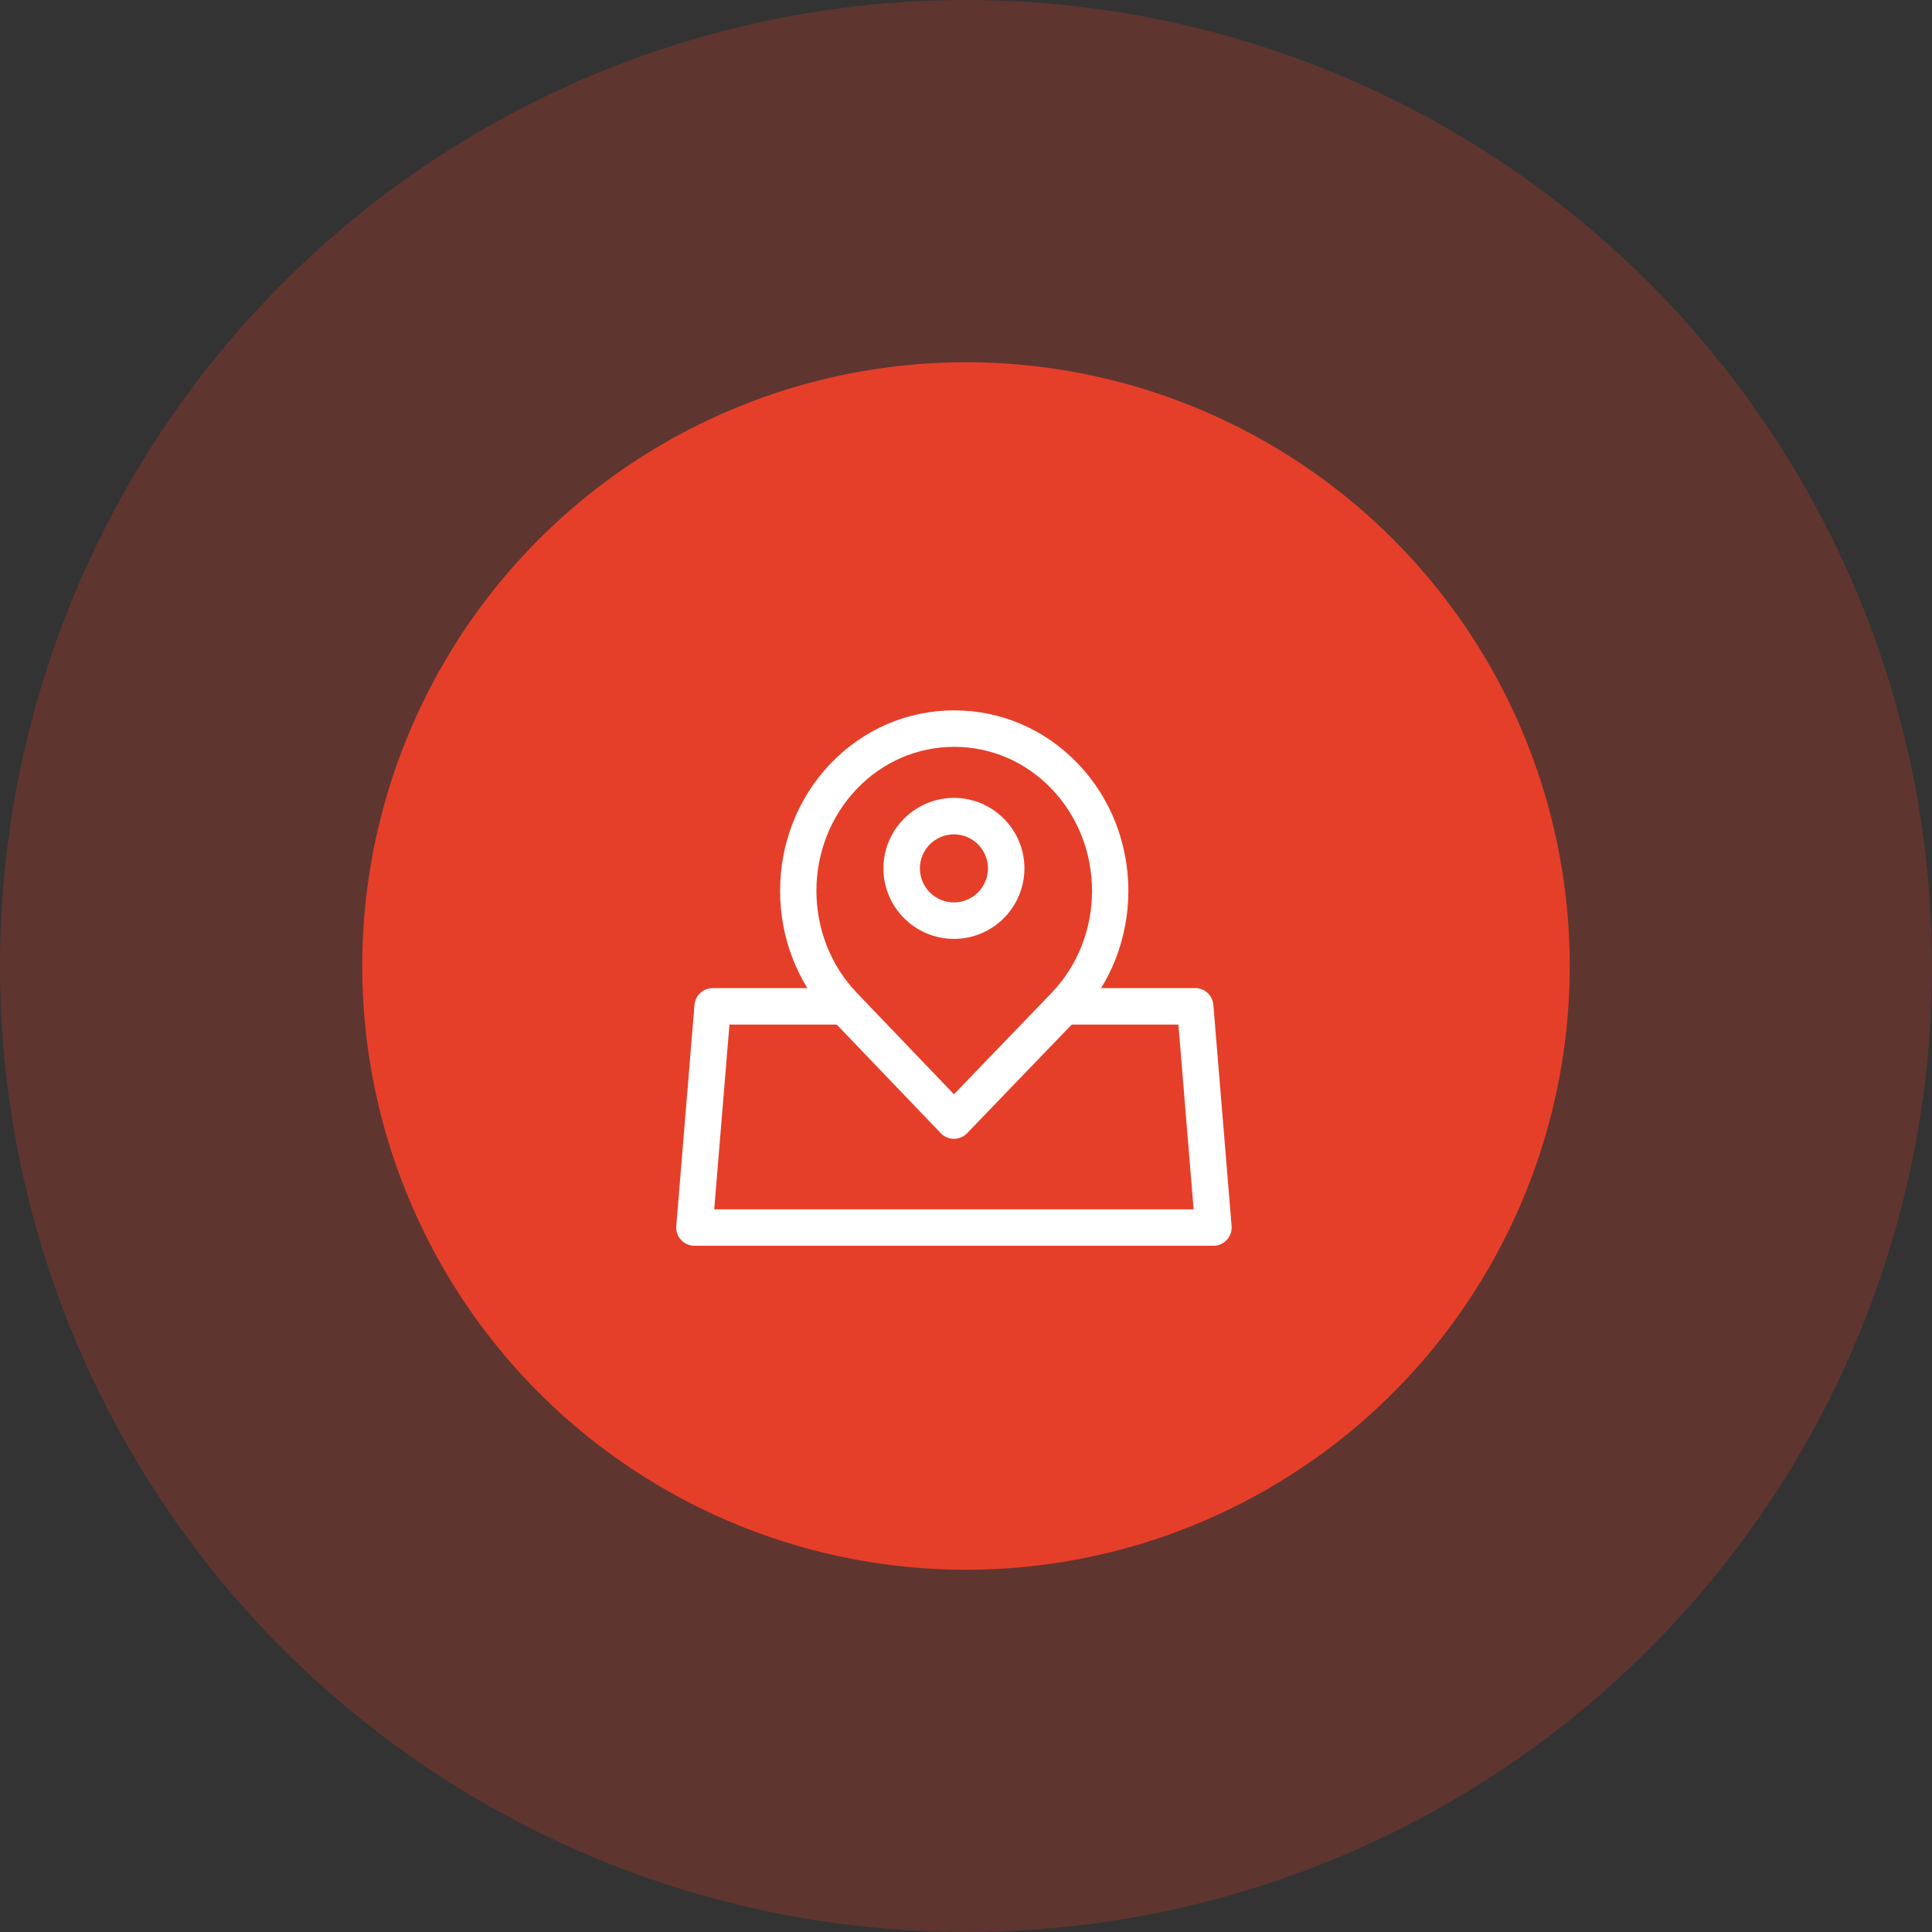
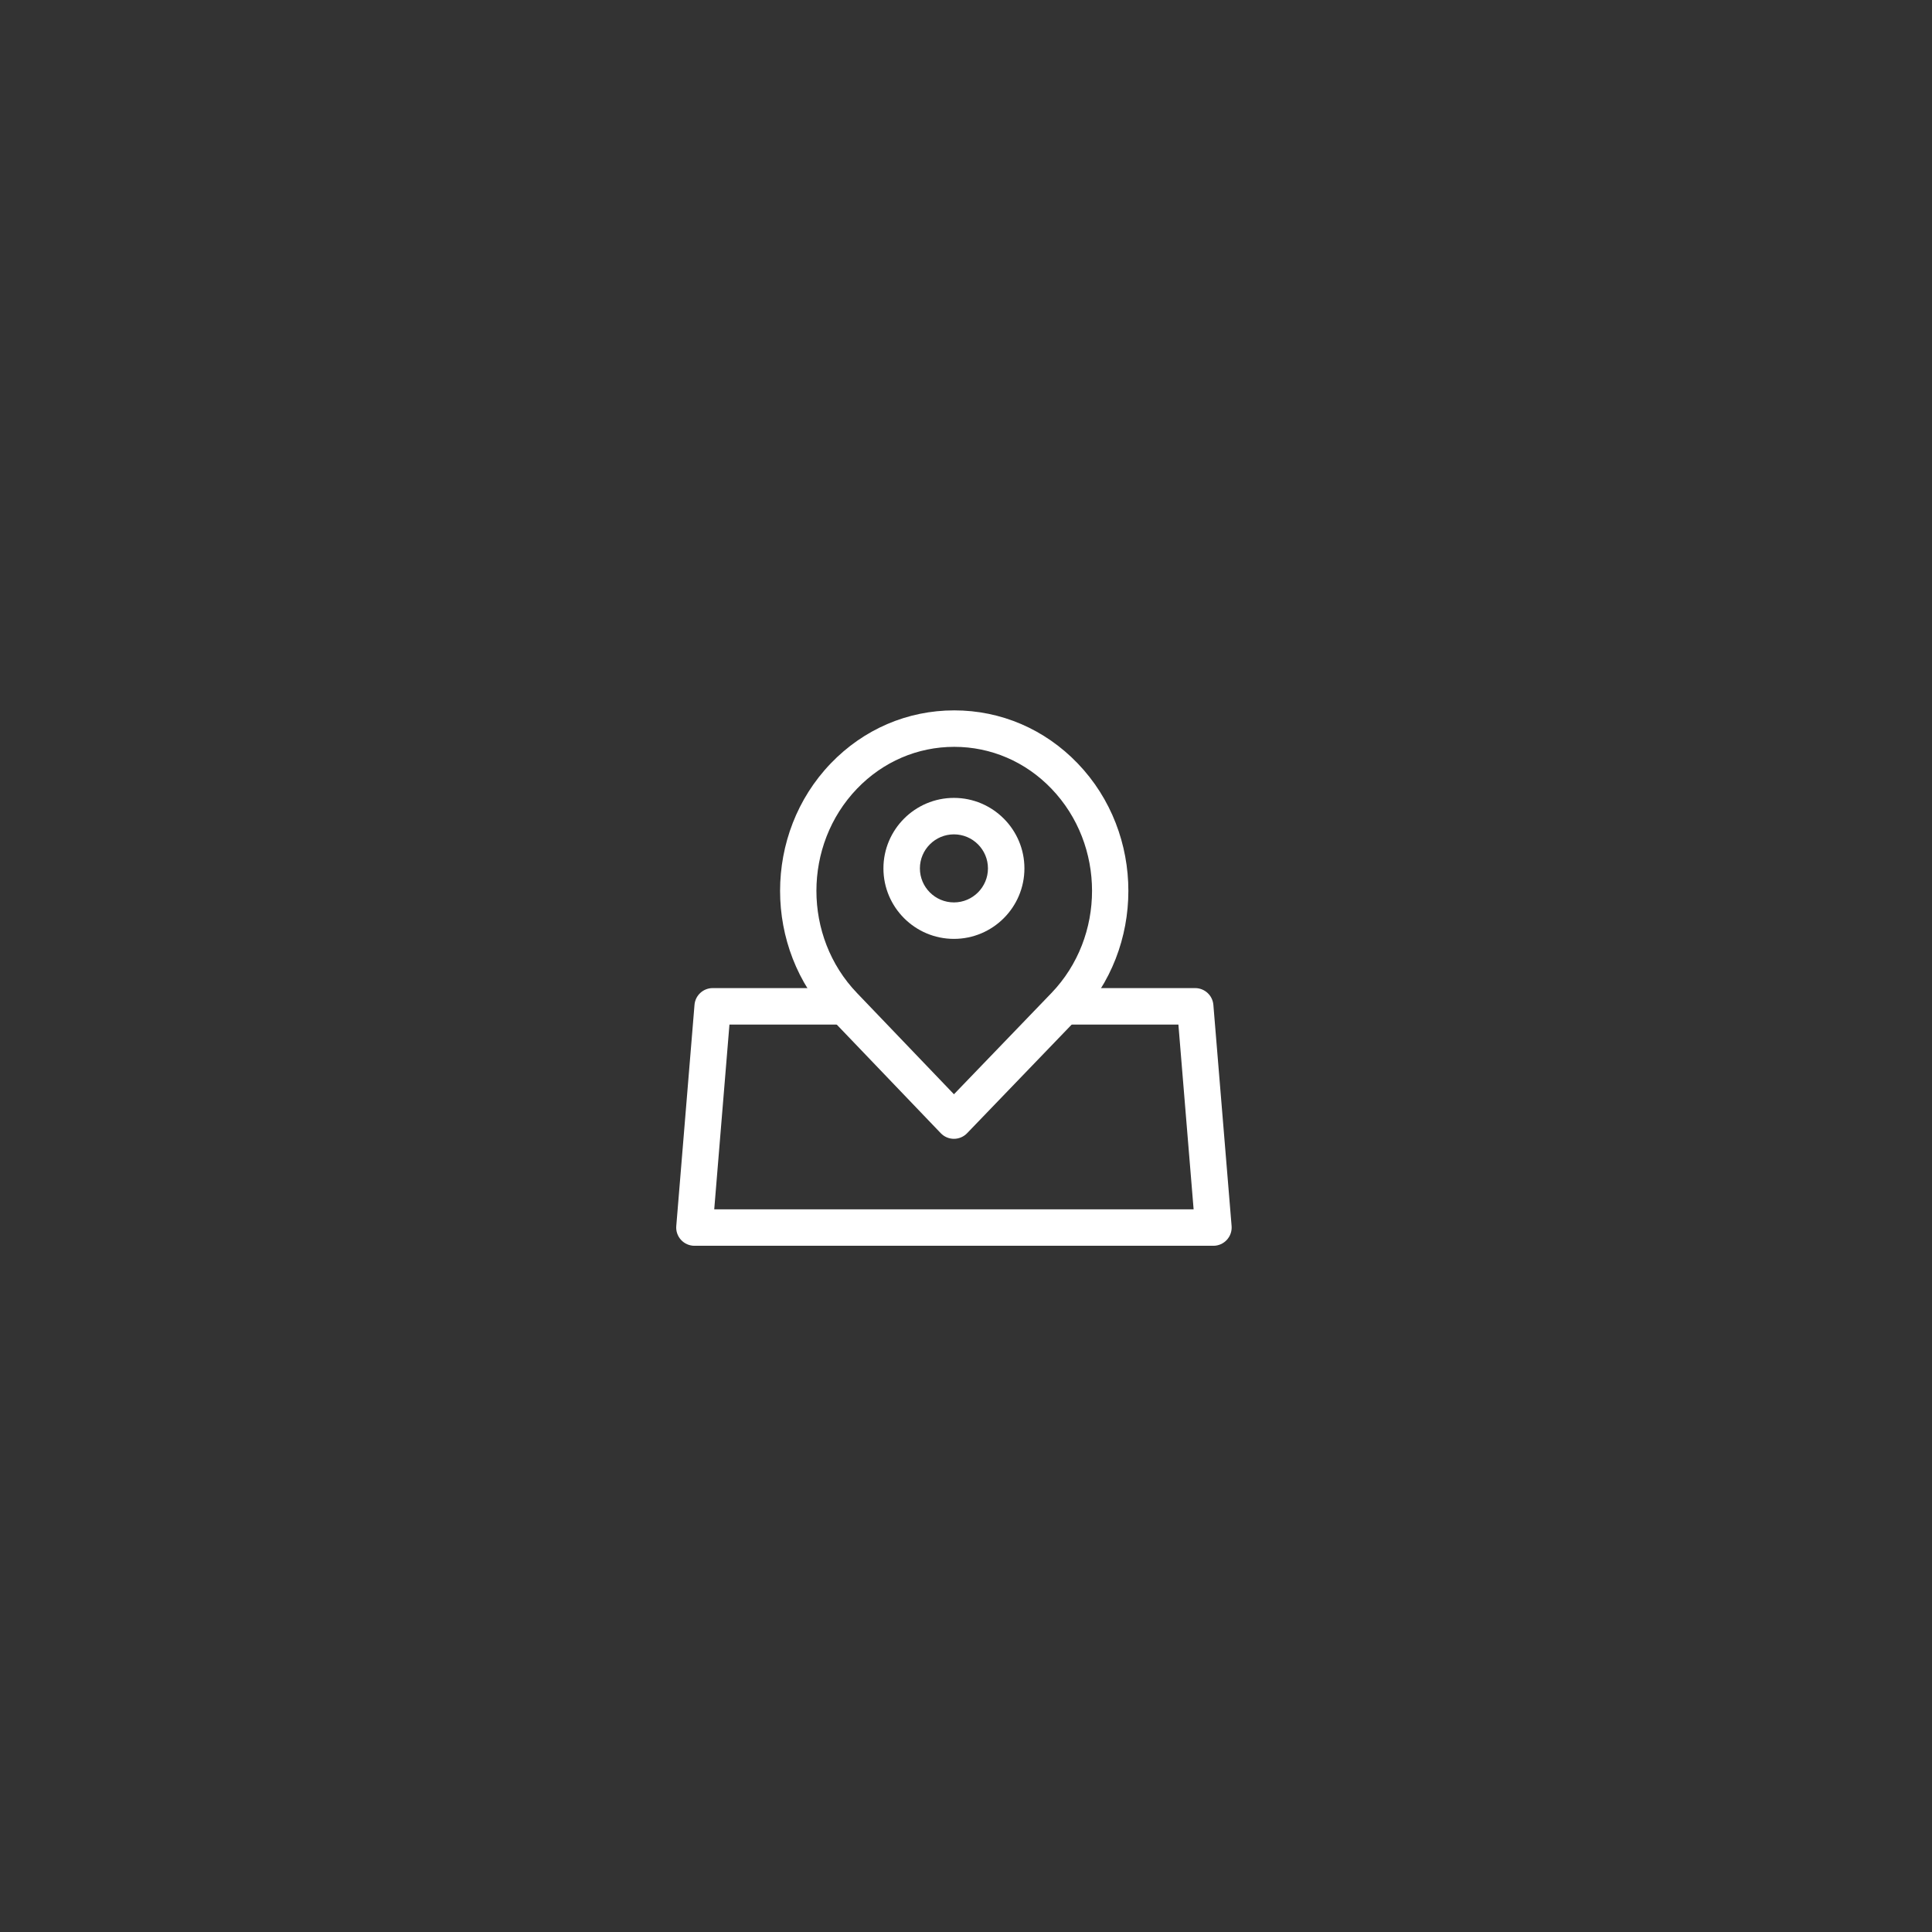
<svg xmlns="http://www.w3.org/2000/svg" width="80" height="80" viewBox="0 0 80 80" fill="none">
  <rect x="0" y="0" width="80" height="80" fill="#333333" stroke="none" />
-   <circle opacity="0.25" cx="40" cy="40" r="40" fill="#E53F29" />
-   <circle cx="40" cy="40" r="25" fill="#E53F29" />
  <g clip-path="url(#clip0_51_151)">
    <path d="M44.624 31.61C43.263 30.194 41.448 29.415 39.513 29.415C37.577 29.415 35.762 30.194 34.401 31.61C31.602 34.521 31.602 39.257 34.4 42.167L38.955 46.923C39.025 46.996 39.11 47.055 39.203 47.095C39.297 47.135 39.397 47.156 39.499 47.156H39.5C39.706 47.156 39.902 47.072 40.044 46.925L44.624 42.168C47.423 39.257 47.423 34.521 44.624 31.61ZM43.536 41.121L39.501 45.311L35.489 41.122C33.245 38.788 33.245 34.99 35.489 32.656C36.563 31.54 37.992 30.925 39.513 30.925C41.034 30.925 42.463 31.54 43.536 32.656C45.78 34.99 45.78 38.788 43.536 41.121Z" fill="white" />
    <path d="M50.998 50.768L50.243 41.608C50.21 41.217 49.883 40.915 49.49 40.915H44.03V42.425H48.795L49.425 50.075H29.575L30.205 42.425H34.971V40.915H29.51C29.117 40.915 28.79 41.217 28.758 41.608L28.003 50.768C27.994 50.872 28.007 50.977 28.041 51.075C28.075 51.174 28.129 51.264 28.2 51.341C28.27 51.418 28.356 51.479 28.452 51.521C28.547 51.563 28.651 51.585 28.755 51.585H50.245C50.456 51.585 50.657 51.496 50.8 51.341C50.871 51.264 50.925 51.174 50.959 51.075C50.993 50.977 51.006 50.872 50.998 50.768ZM39.5 33.039C37.891 33.039 36.581 34.349 36.581 35.958C36.581 37.568 37.891 38.877 39.5 38.877C41.11 38.877 42.419 37.568 42.419 35.958C42.419 34.349 41.109 33.039 39.5 33.039ZM39.5 37.367C38.723 37.367 38.091 36.735 38.091 35.958C38.091 35.181 38.723 34.549 39.5 34.549C40.277 34.549 40.909 35.181 40.909 35.958C40.909 36.735 40.277 37.367 39.5 37.367Z" fill="white" />
  </g>
  <defs>
    <clipPath id="clip0_51_151">
      <rect width="23" height="23" fill="white" transform="translate(28 29)" />
    </clipPath>
  </defs>
</svg>